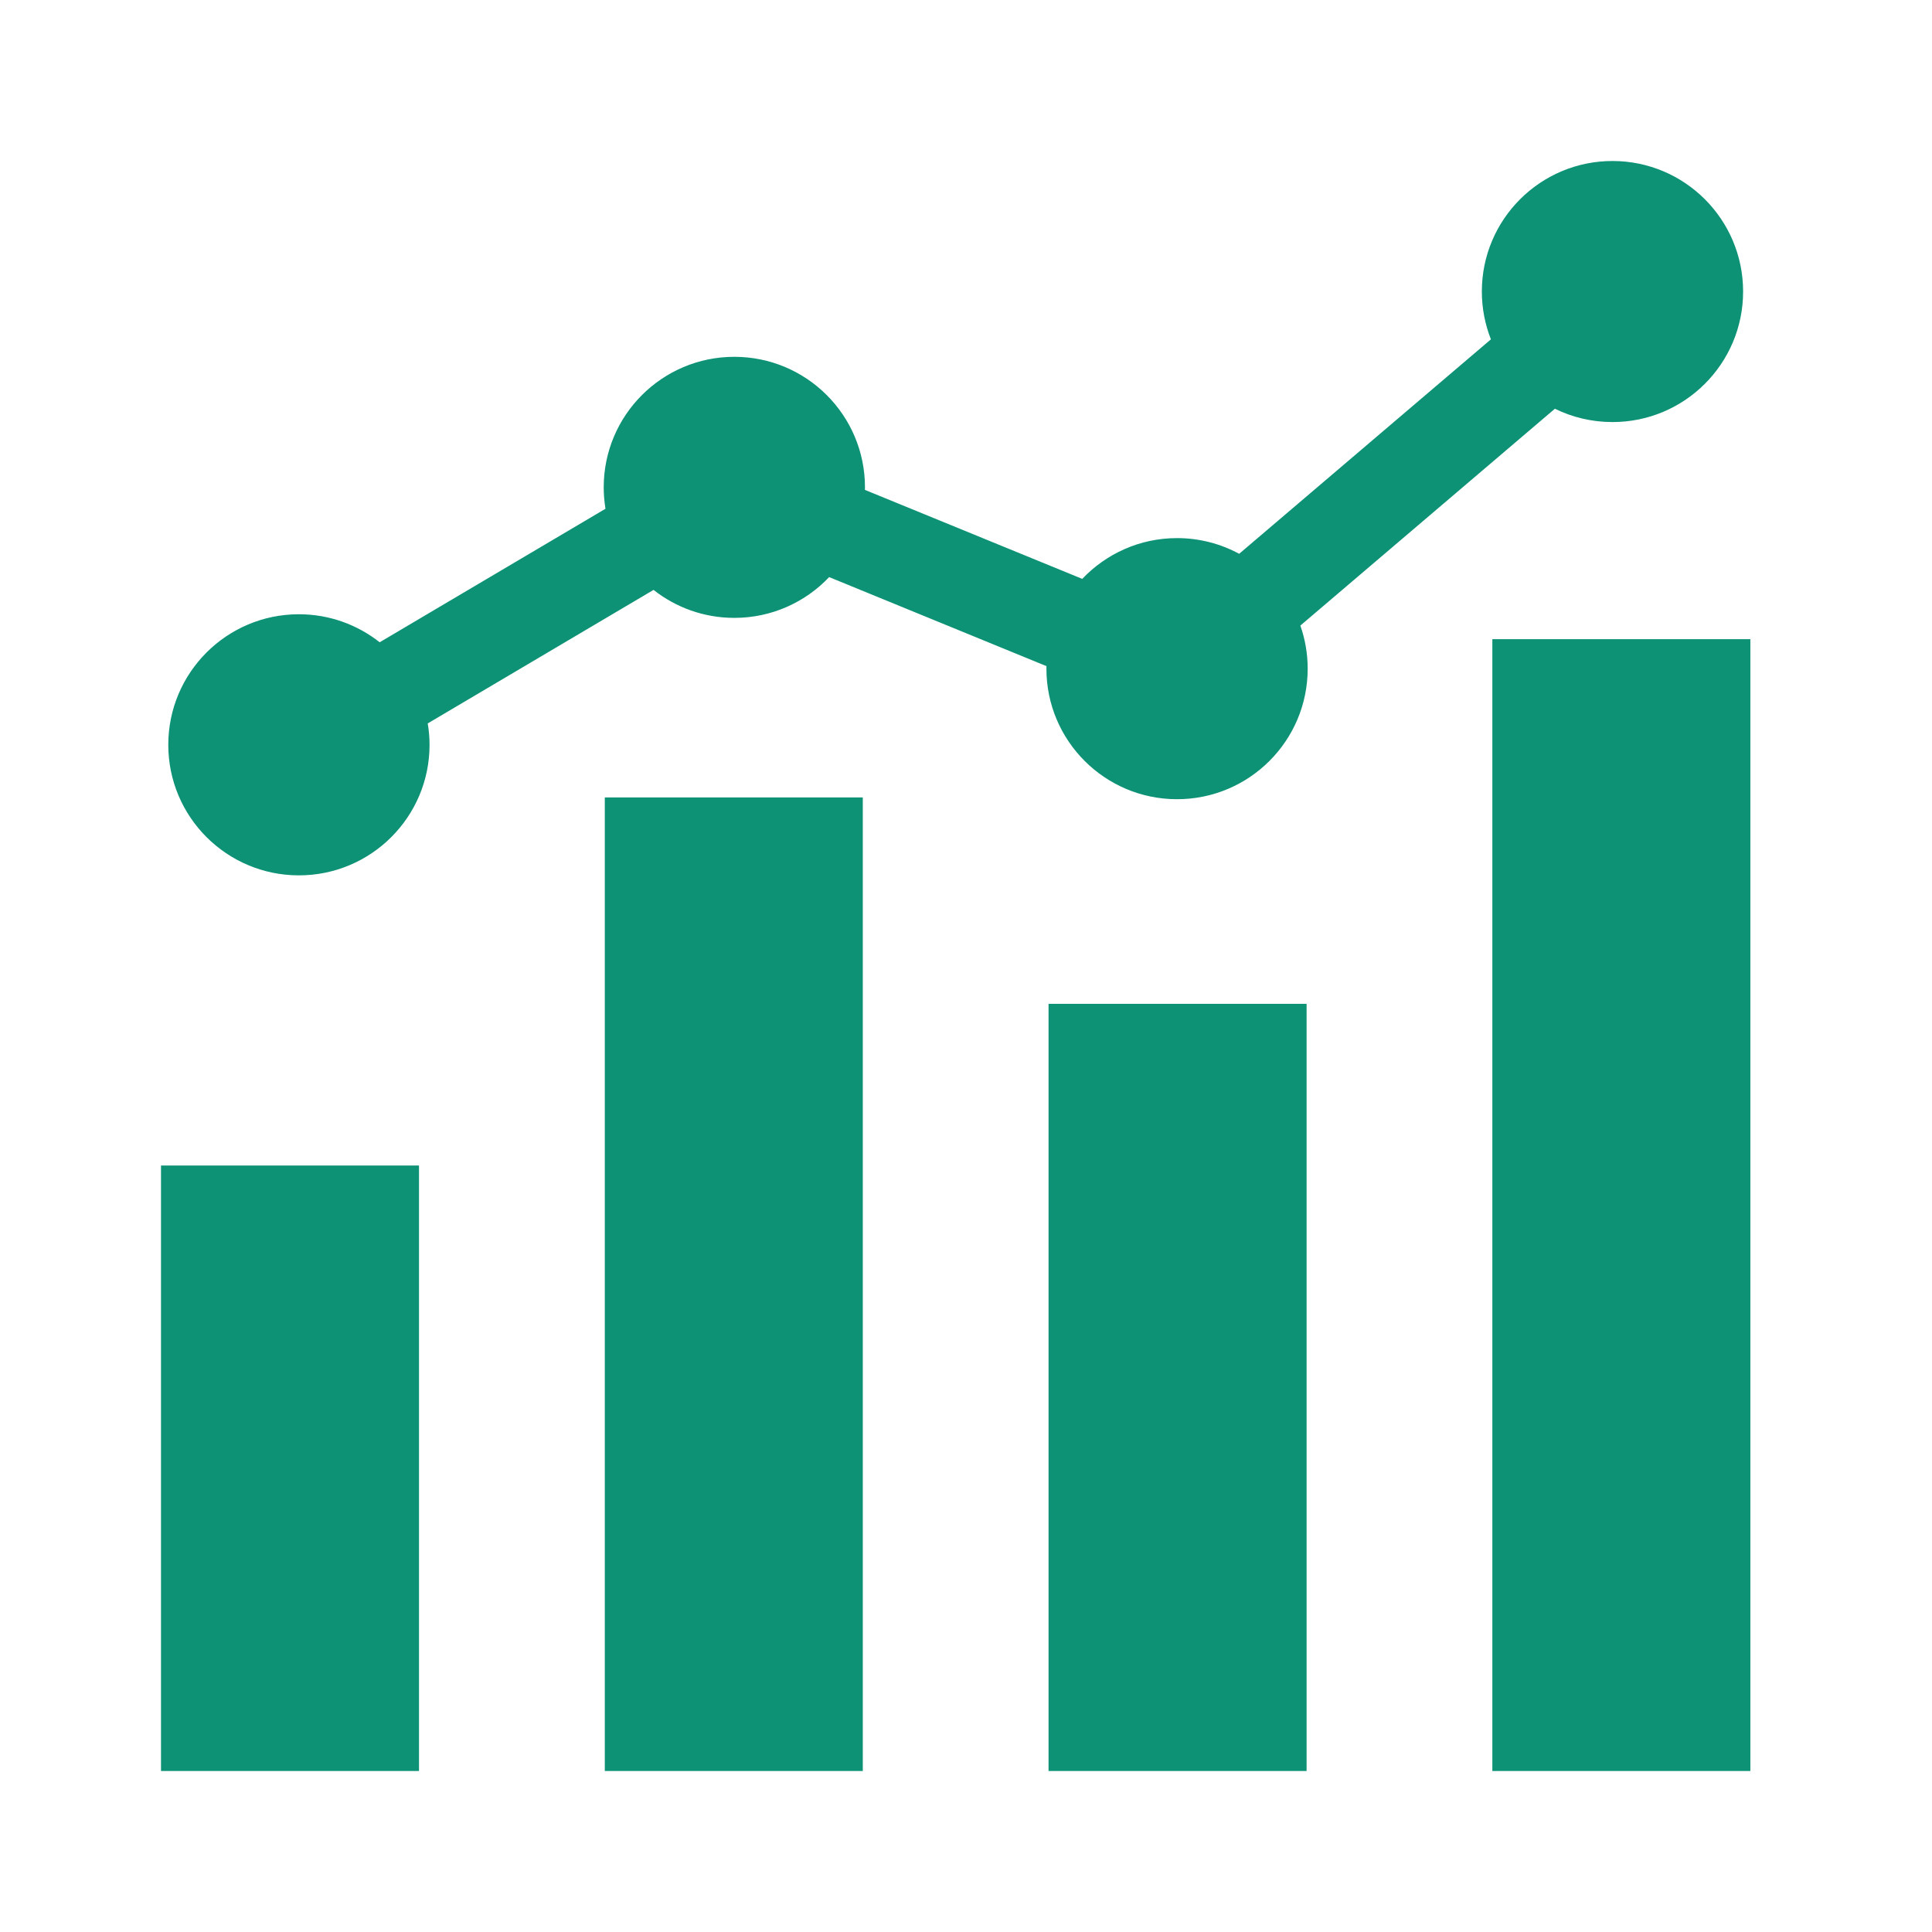
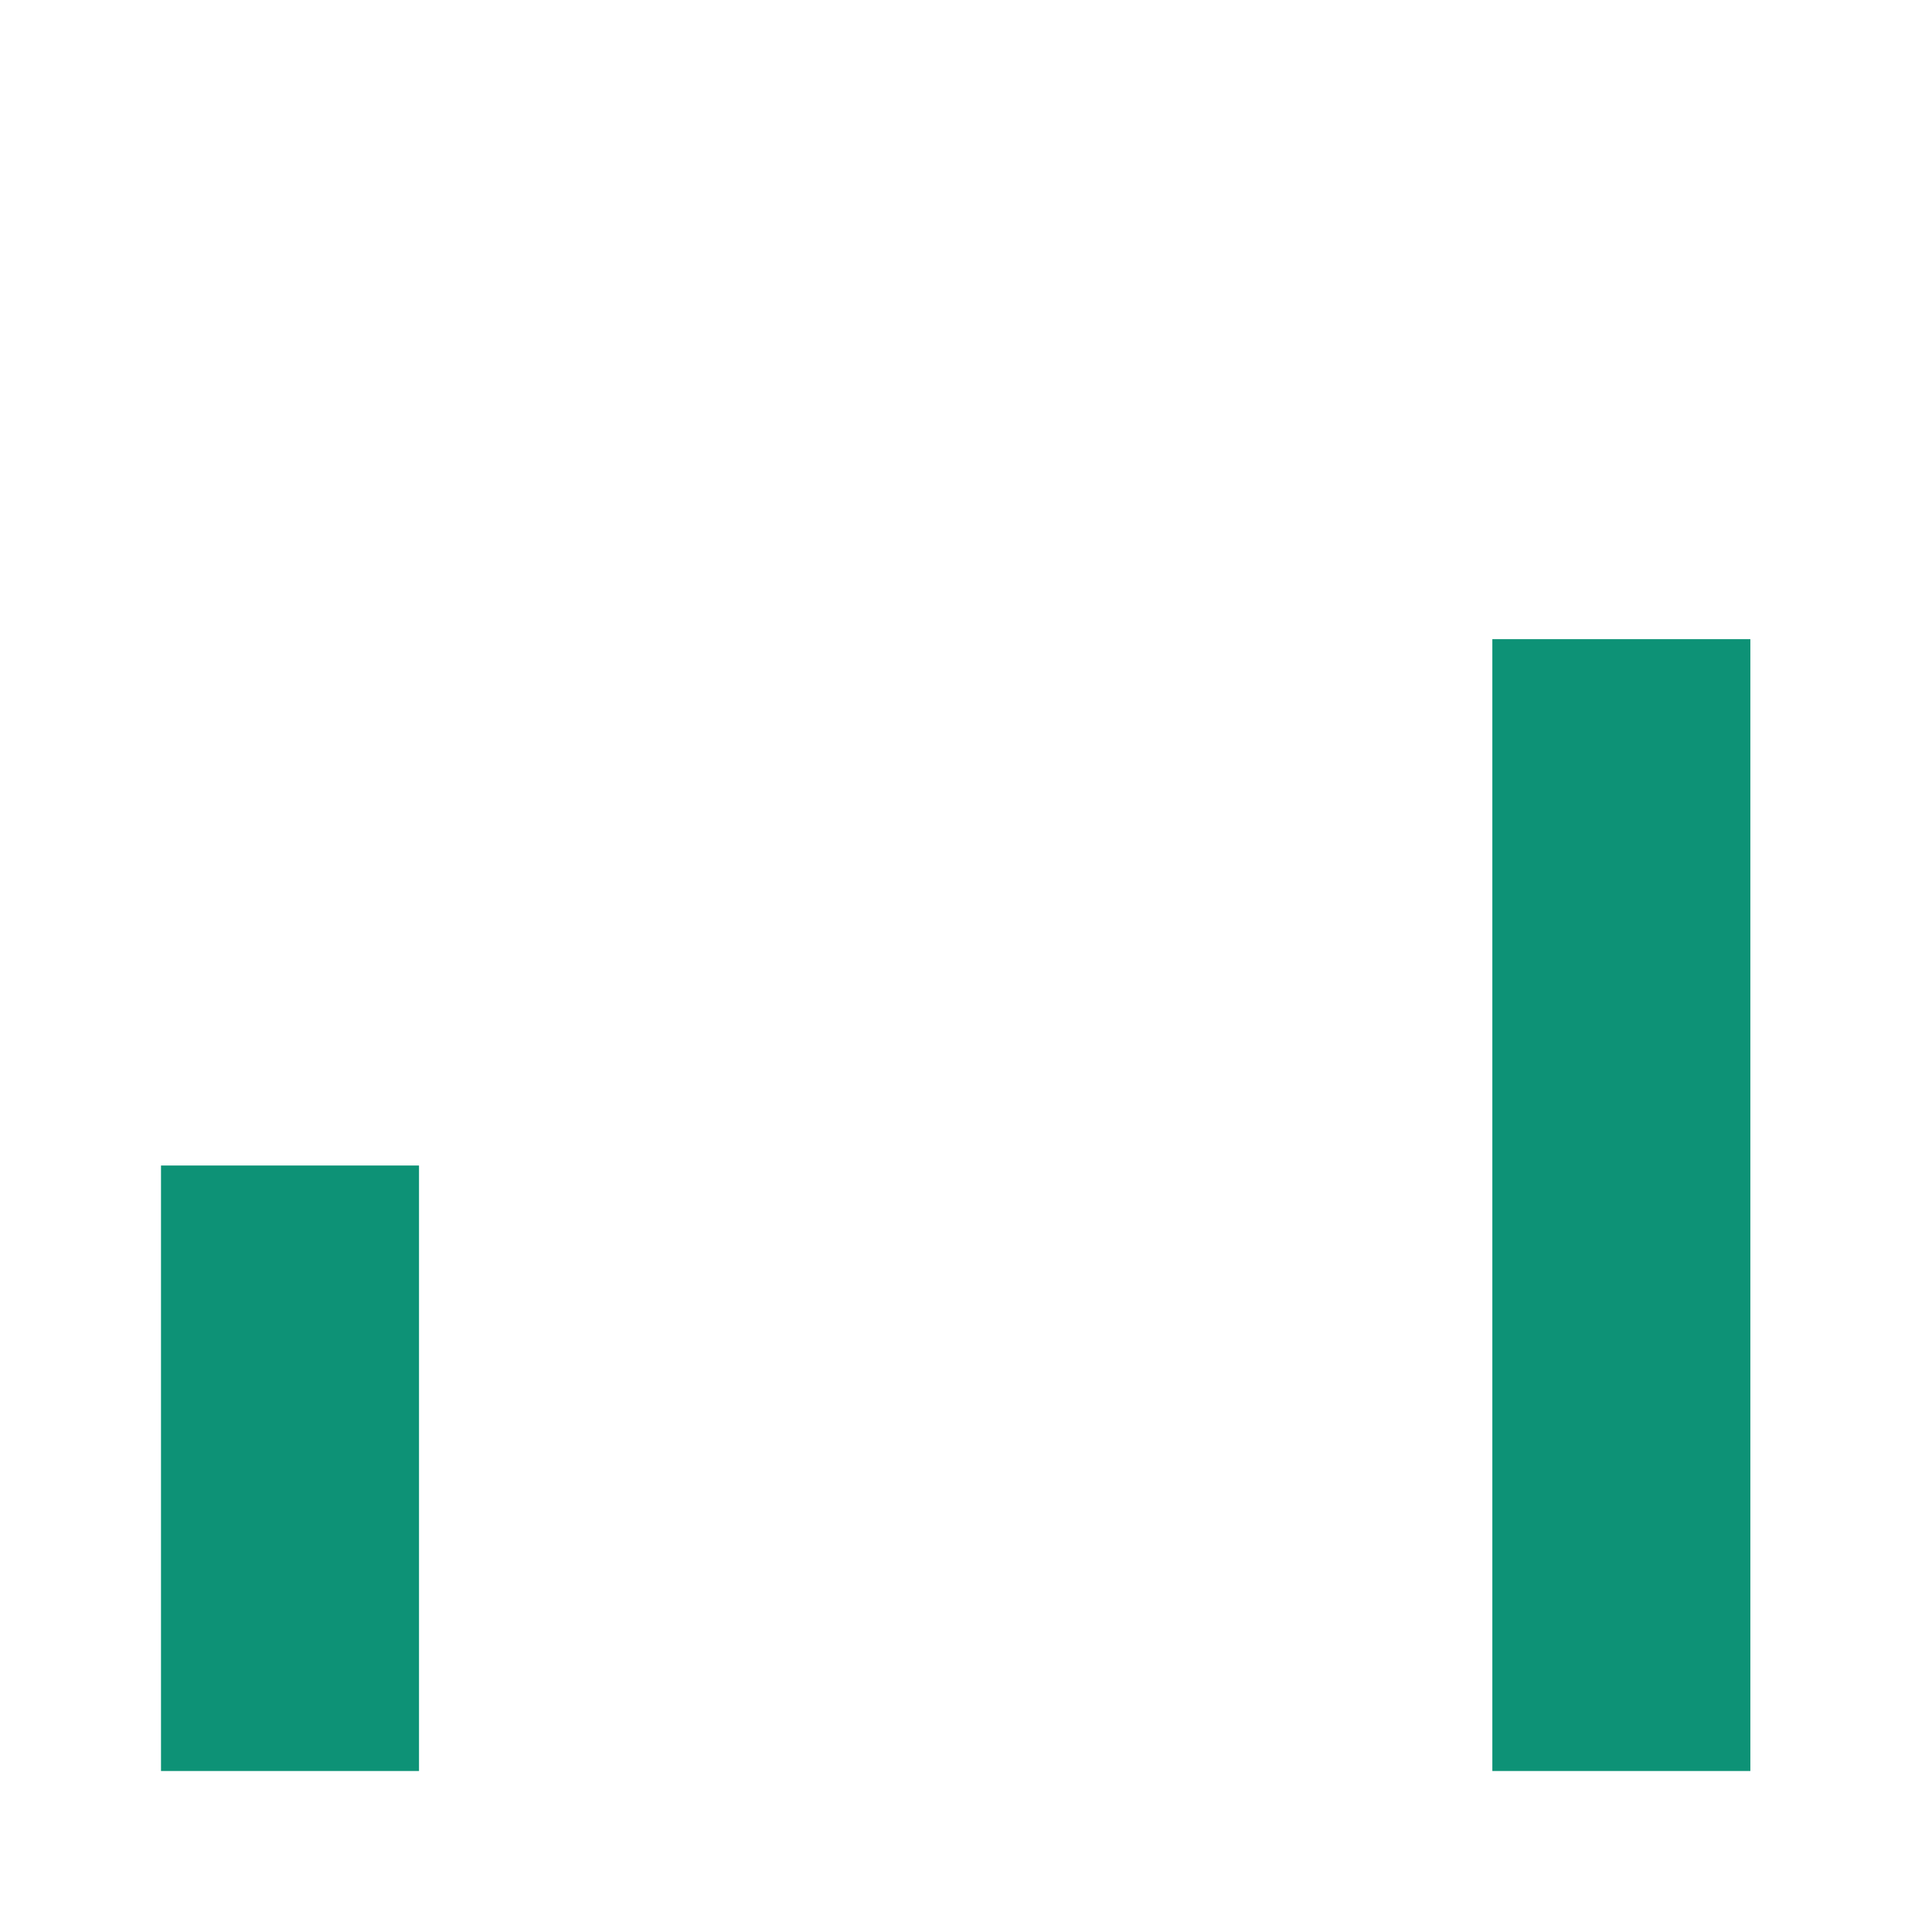
<svg xmlns="http://www.w3.org/2000/svg" width="48" height="48" viewBox="0 0 48 48" fill="none">
-   <path d="M15.026 19.812H21.436V44H15.026V19.812Z" fill="#0D9276" />
-   <path d="M26.051 24.94H32.462V44H26.051V24.94Z" fill="#0D9276" />
  <path d="M37.077 15.88H43.487V44H37.077V15.88Z" fill="#0D9276" />
-   <path d="M4 28.957H10.41V44H4V28.957Z" fill="#0D9276" />
-   <path d="M40.062 4C38.269 4 36.816 5.452 36.816 7.243C36.816 7.662 36.897 8.063 37.041 8.431L30.787 13.759C30.328 13.511 29.802 13.369 29.243 13.369C28.316 13.369 27.48 13.759 26.888 14.382L21.488 12.171C21.489 12.15 21.49 12.129 21.49 12.108C21.49 10.317 20.037 8.865 18.244 8.865C16.452 8.865 14.999 10.317 14.999 12.108C14.999 12.289 15.015 12.467 15.043 12.64L9.433 15.957C8.881 15.522 8.184 15.261 7.426 15.261C5.634 15.261 4.181 16.713 4.181 18.505C4.181 20.296 5.634 21.748 7.426 21.748C9.219 21.748 10.672 20.296 10.672 18.505C10.672 18.323 10.656 18.146 10.627 17.973L16.237 14.656C16.79 15.091 17.486 15.351 18.245 15.351C19.172 15.351 20.008 14.962 20.6 14.338L25.999 16.55C25.999 16.571 25.998 16.591 25.998 16.613C25.998 18.404 27.451 19.856 29.243 19.856C31.036 19.856 32.489 18.404 32.489 16.613C32.489 16.237 32.424 15.877 32.307 15.542L38.631 10.155C39.063 10.367 39.548 10.486 40.062 10.486C41.854 10.486 43.307 9.034 43.307 7.243C43.307 5.452 41.854 4 40.062 4Z" fill="#0D9276" />
+   <path d="M4 28.957H10.41V44H4Z" fill="#0D9276" />
</svg>